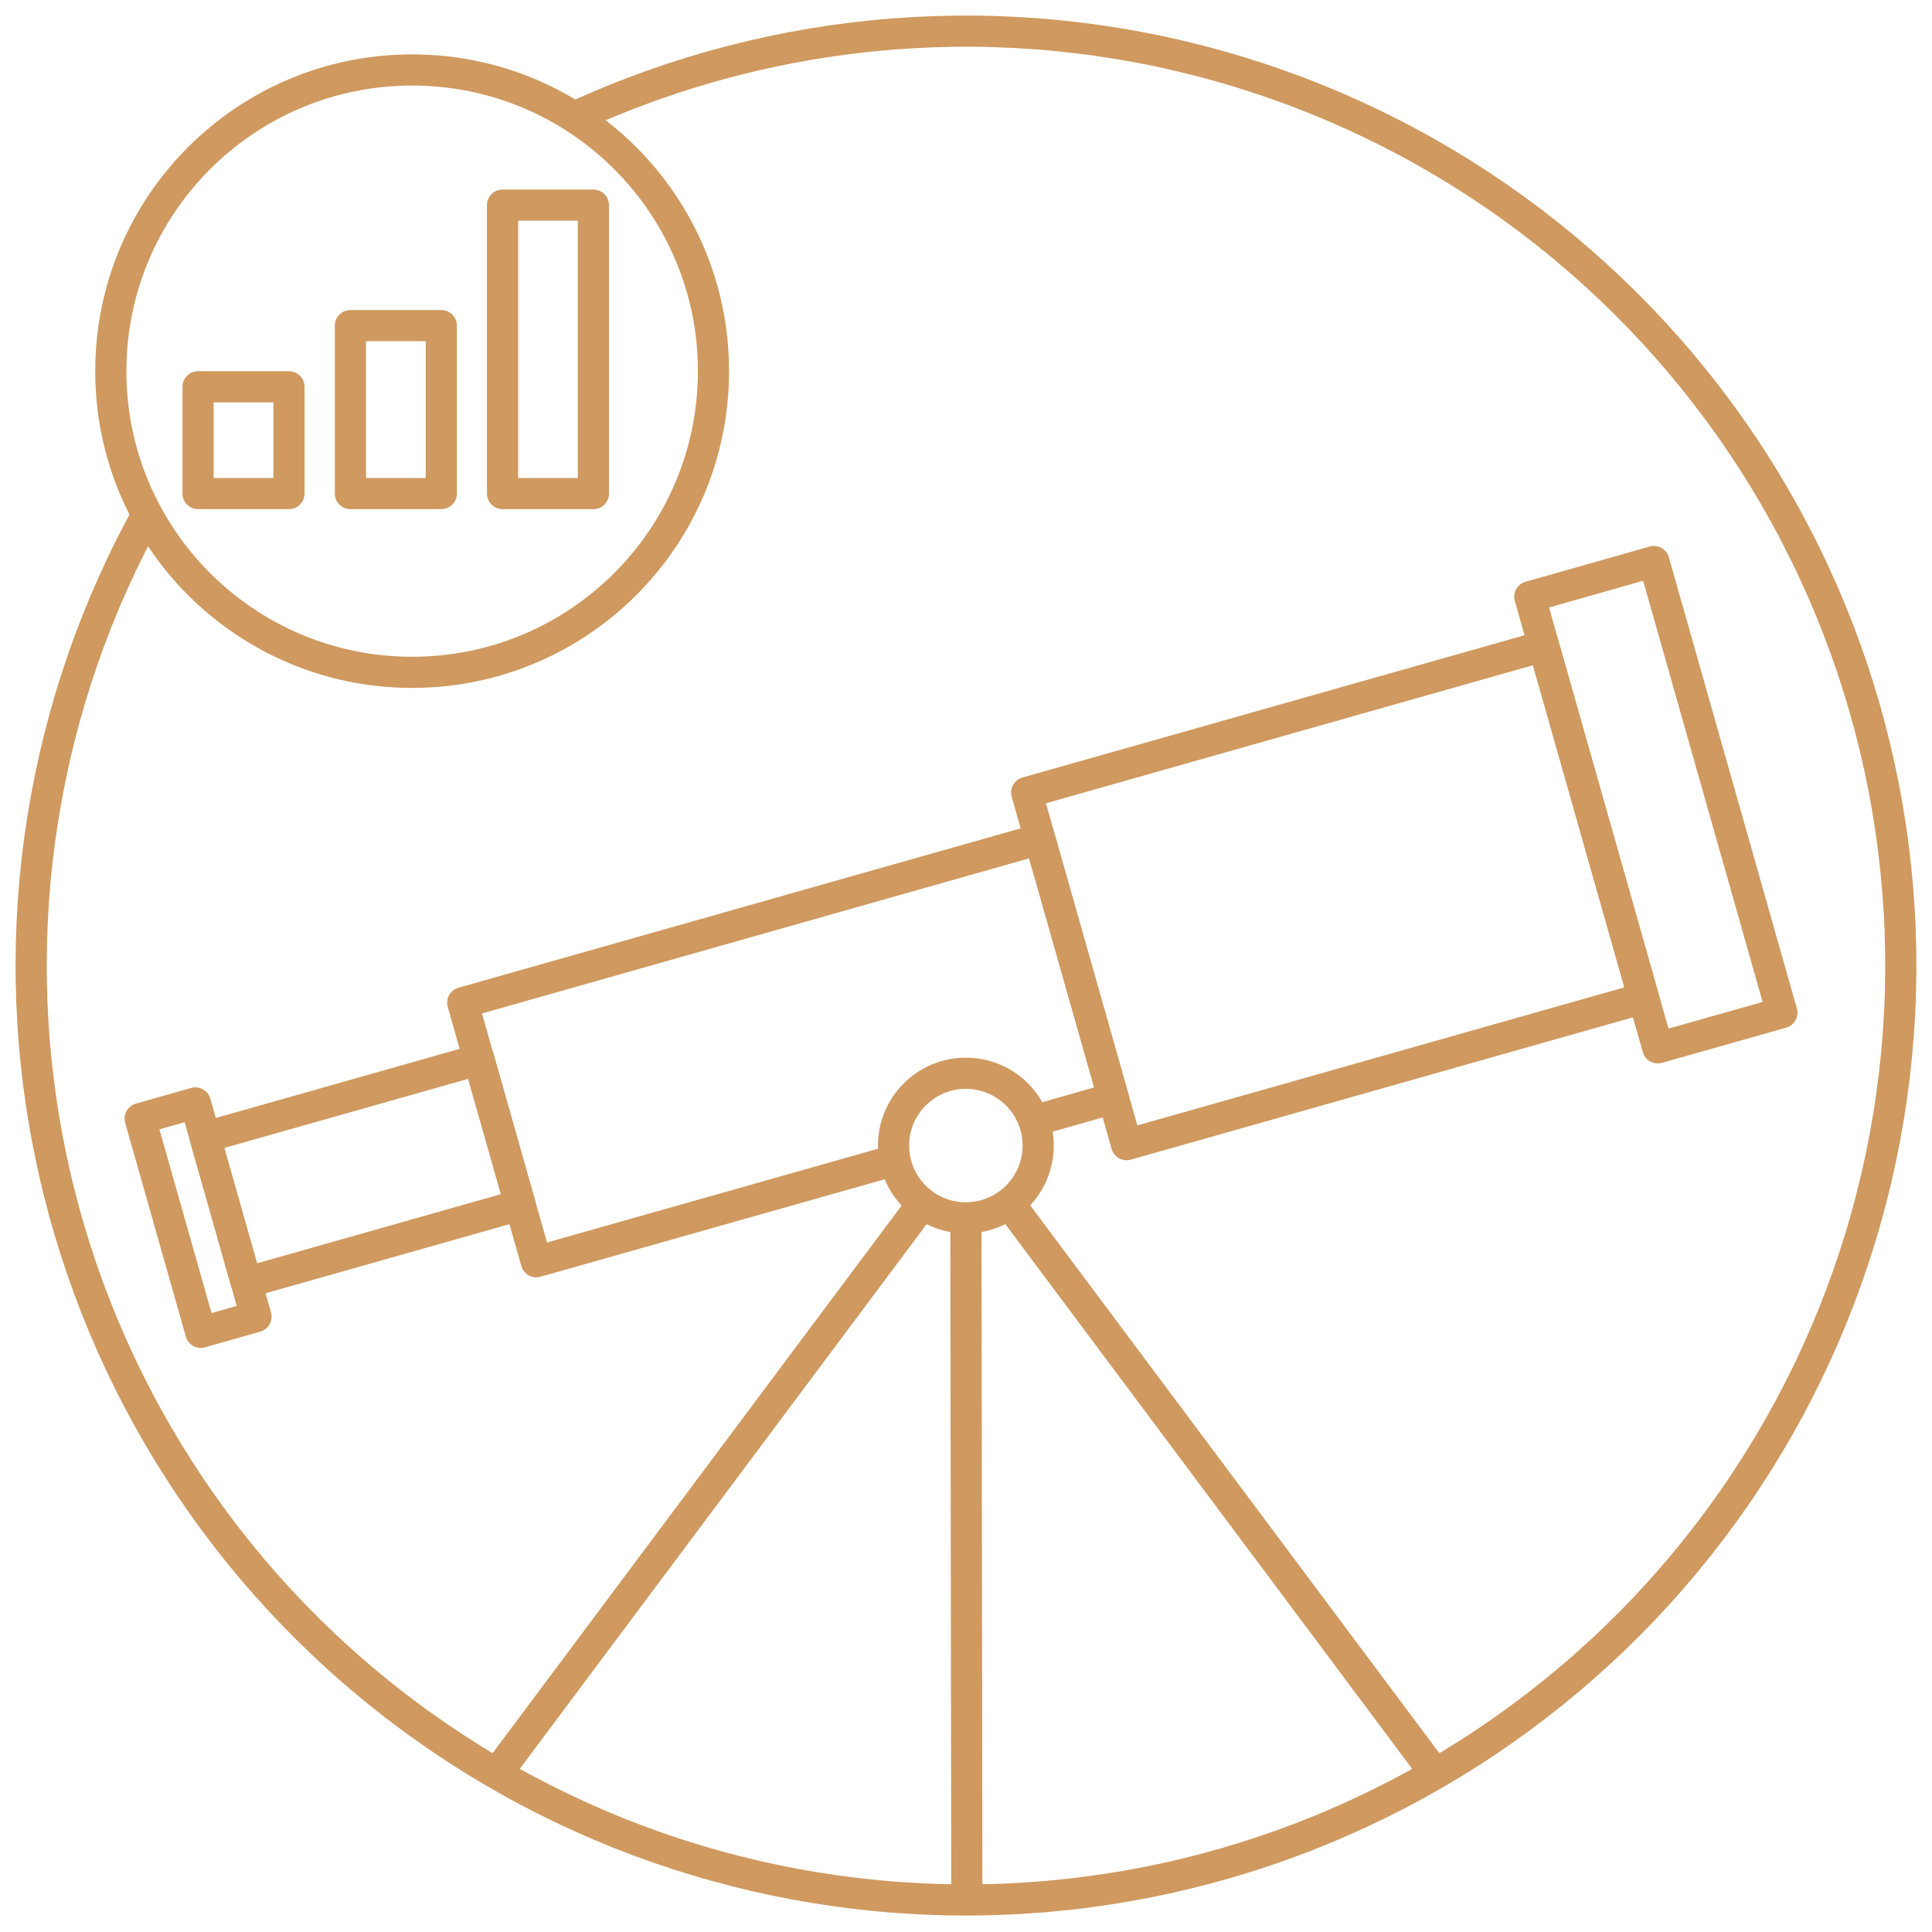
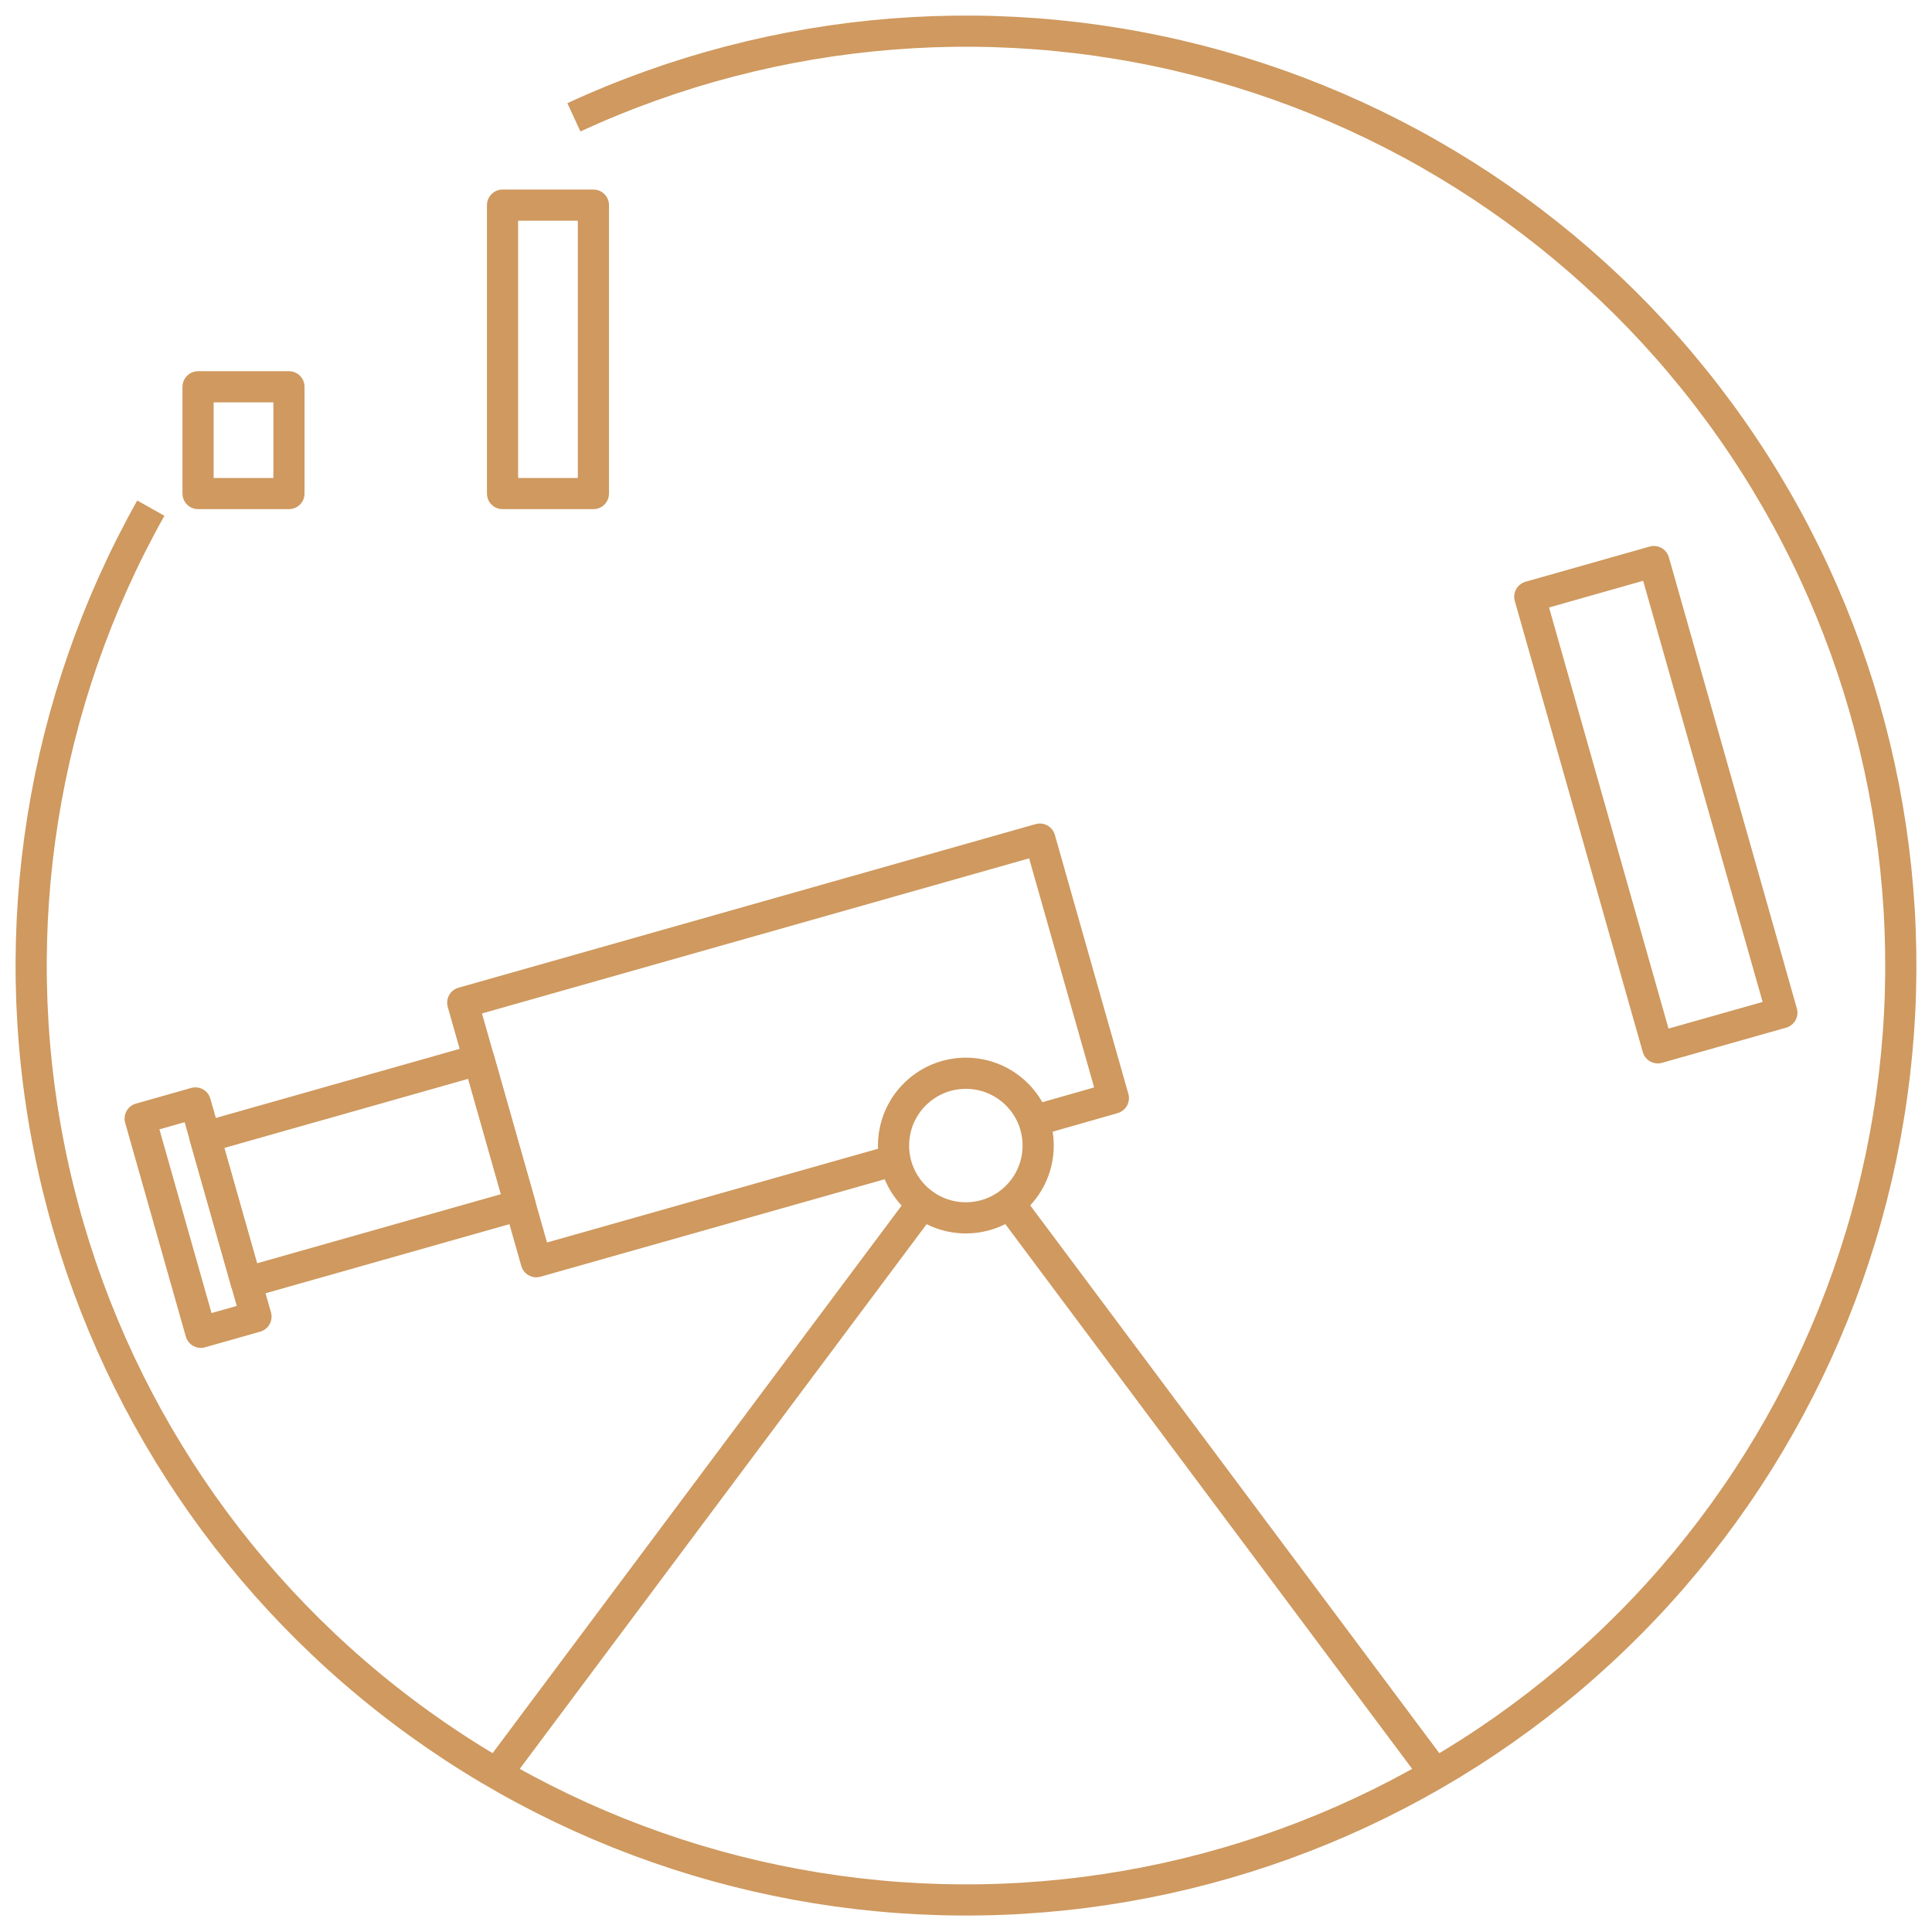
<svg xmlns="http://www.w3.org/2000/svg" width="62" height="62" viewBox="0 0 62 62" fill="none">
  <path d="M18.417 3.765C24.904 0.769 32.247 0.186 39.125 2.121C46.004 4.055 51.966 8.38 55.938 14.317C59.91 20.254 61.631 27.413 60.792 34.506C59.954 41.599 56.609 48.16 51.362 53.007C46.114 57.855 39.308 60.671 32.168 60.949C25.028 61.227 18.023 58.949 12.414 54.524C6.805 50.099 2.96 43.819 1.572 36.812C0.183 29.806 1.343 22.535 4.84 16.307" stroke="#CF995F" stroke-linejoin="round" />
-   <path d="M13.226 21.576C18.567 21.576 22.896 17.249 22.896 11.911C22.896 6.572 18.567 2.245 13.226 2.245C7.886 2.245 3.556 6.572 3.556 11.911C3.556 17.249 7.886 21.576 13.226 21.576Z" stroke="#CF995F" stroke-linejoin="round" />
  <path d="M30.995 39.082C32.277 39.082 33.316 38.043 33.316 36.762C33.316 35.481 32.277 34.442 30.995 34.442C29.714 34.442 28.675 35.481 28.675 36.762C28.675 38.043 29.714 39.082 30.995 39.082Z" stroke="#CF995F" stroke-linejoin="round" />
  <path d="M57.182 32.498L53.075 18.021L49.093 19.15L53.2 33.626L57.182 32.498Z" stroke="#CF995F" stroke-linejoin="round" />
  <path d="M8.215 42.253L6.27 35.395L4.498 35.897L6.444 42.755L8.215 42.253Z" stroke="#CF995F" stroke-linejoin="round" />
-   <path d="M52.743 32.031L49.538 20.731L32.948 25.433L36.154 36.733L52.743 32.031Z" stroke="#CF995F" stroke-linejoin="round" />
  <path d="M28.674 37.243L17.21 40.49L14.85 32.178L33.37 26.928L35.729 35.24L33.184 35.967" stroke="#CF995F" stroke-linejoin="round" />
  <path d="M16.693 38.667L15.37 34.003L6.58 36.494L7.904 41.158L16.693 38.667Z" stroke="#CF995F" stroke-linejoin="round" />
-   <path d="M30.996 39.086L31.027 61.007" stroke="#CF995F" stroke-linejoin="round" />
  <path d="M15.934 56.927L29.611 38.617" stroke="#CF995F" stroke-linejoin="round" />
  <path d="M46.081 56.951L32.388 38.617" stroke="#CF995F" stroke-linejoin="round" />
  <path d="M16.127 15.839H19.043V6.583H16.127V15.839Z" stroke="#CF995F" stroke-linejoin="round" />
-   <path d="M11.245 15.839H14.162V10.449H11.245V15.839Z" stroke="#CF995F" stroke-linejoin="round" />
  <path d="M6.356 15.839H9.273V12.413H6.356V15.839Z" stroke="#CF995F" stroke-linejoin="round" />
</svg>